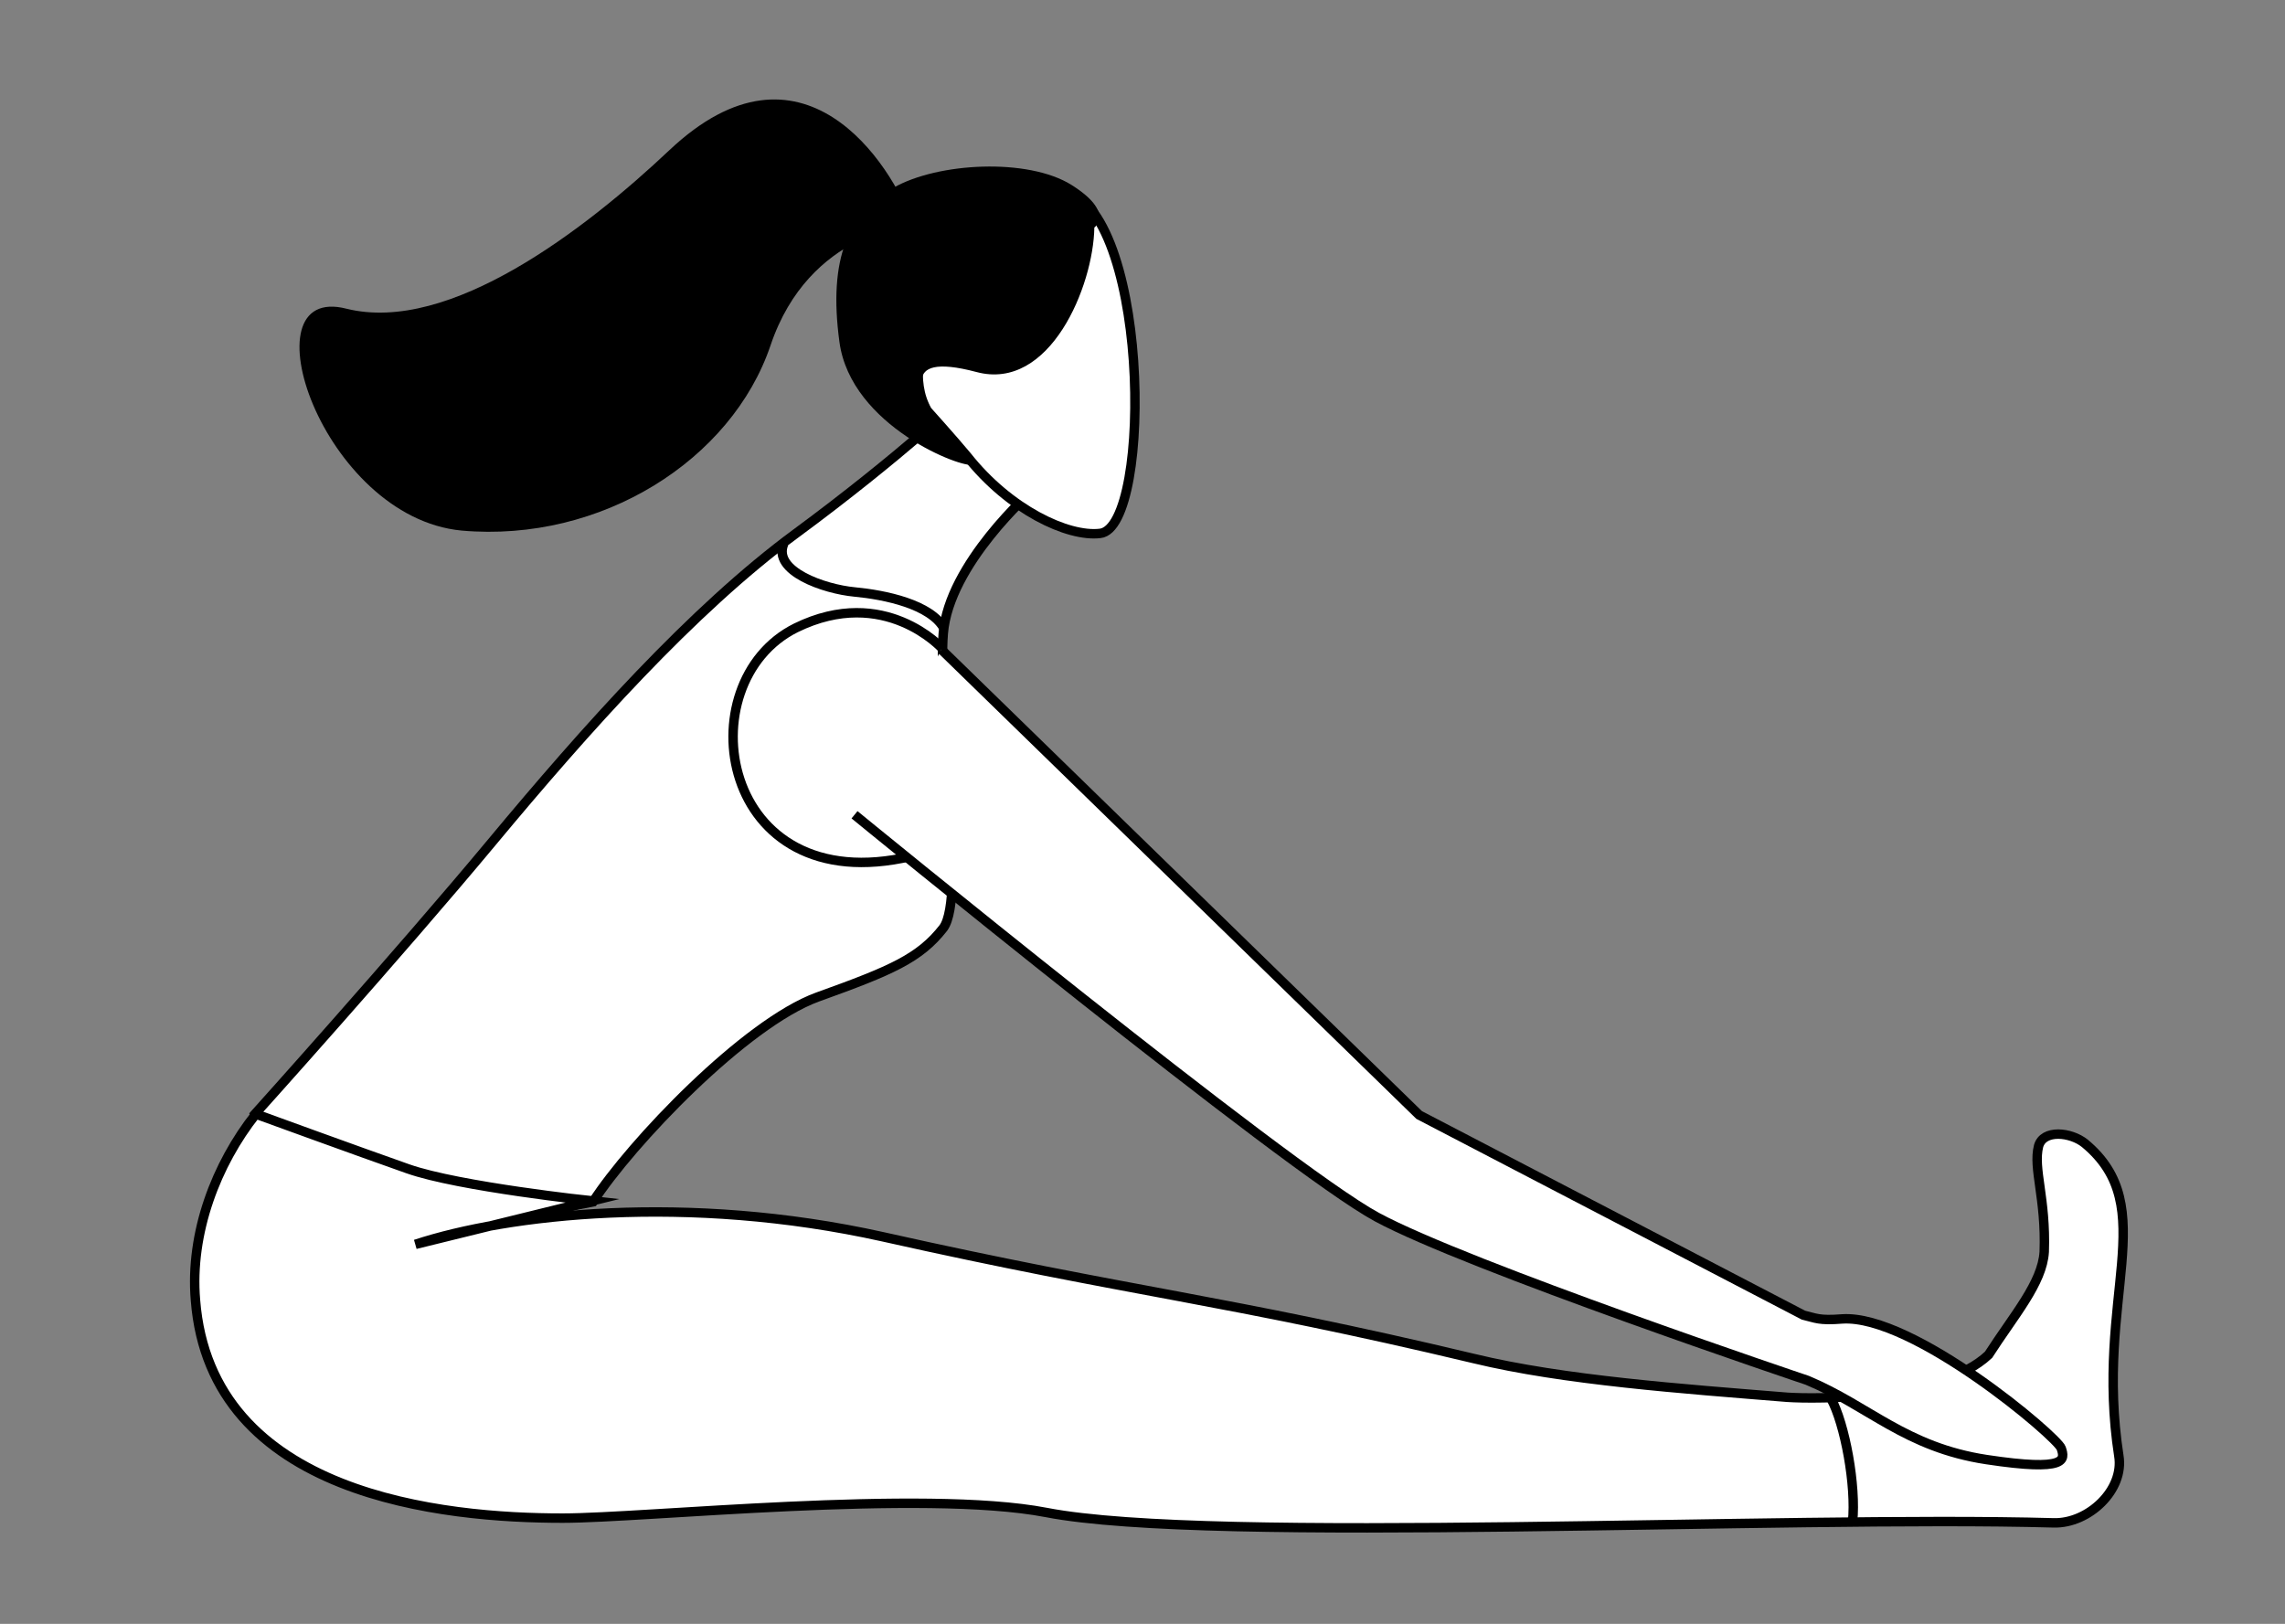
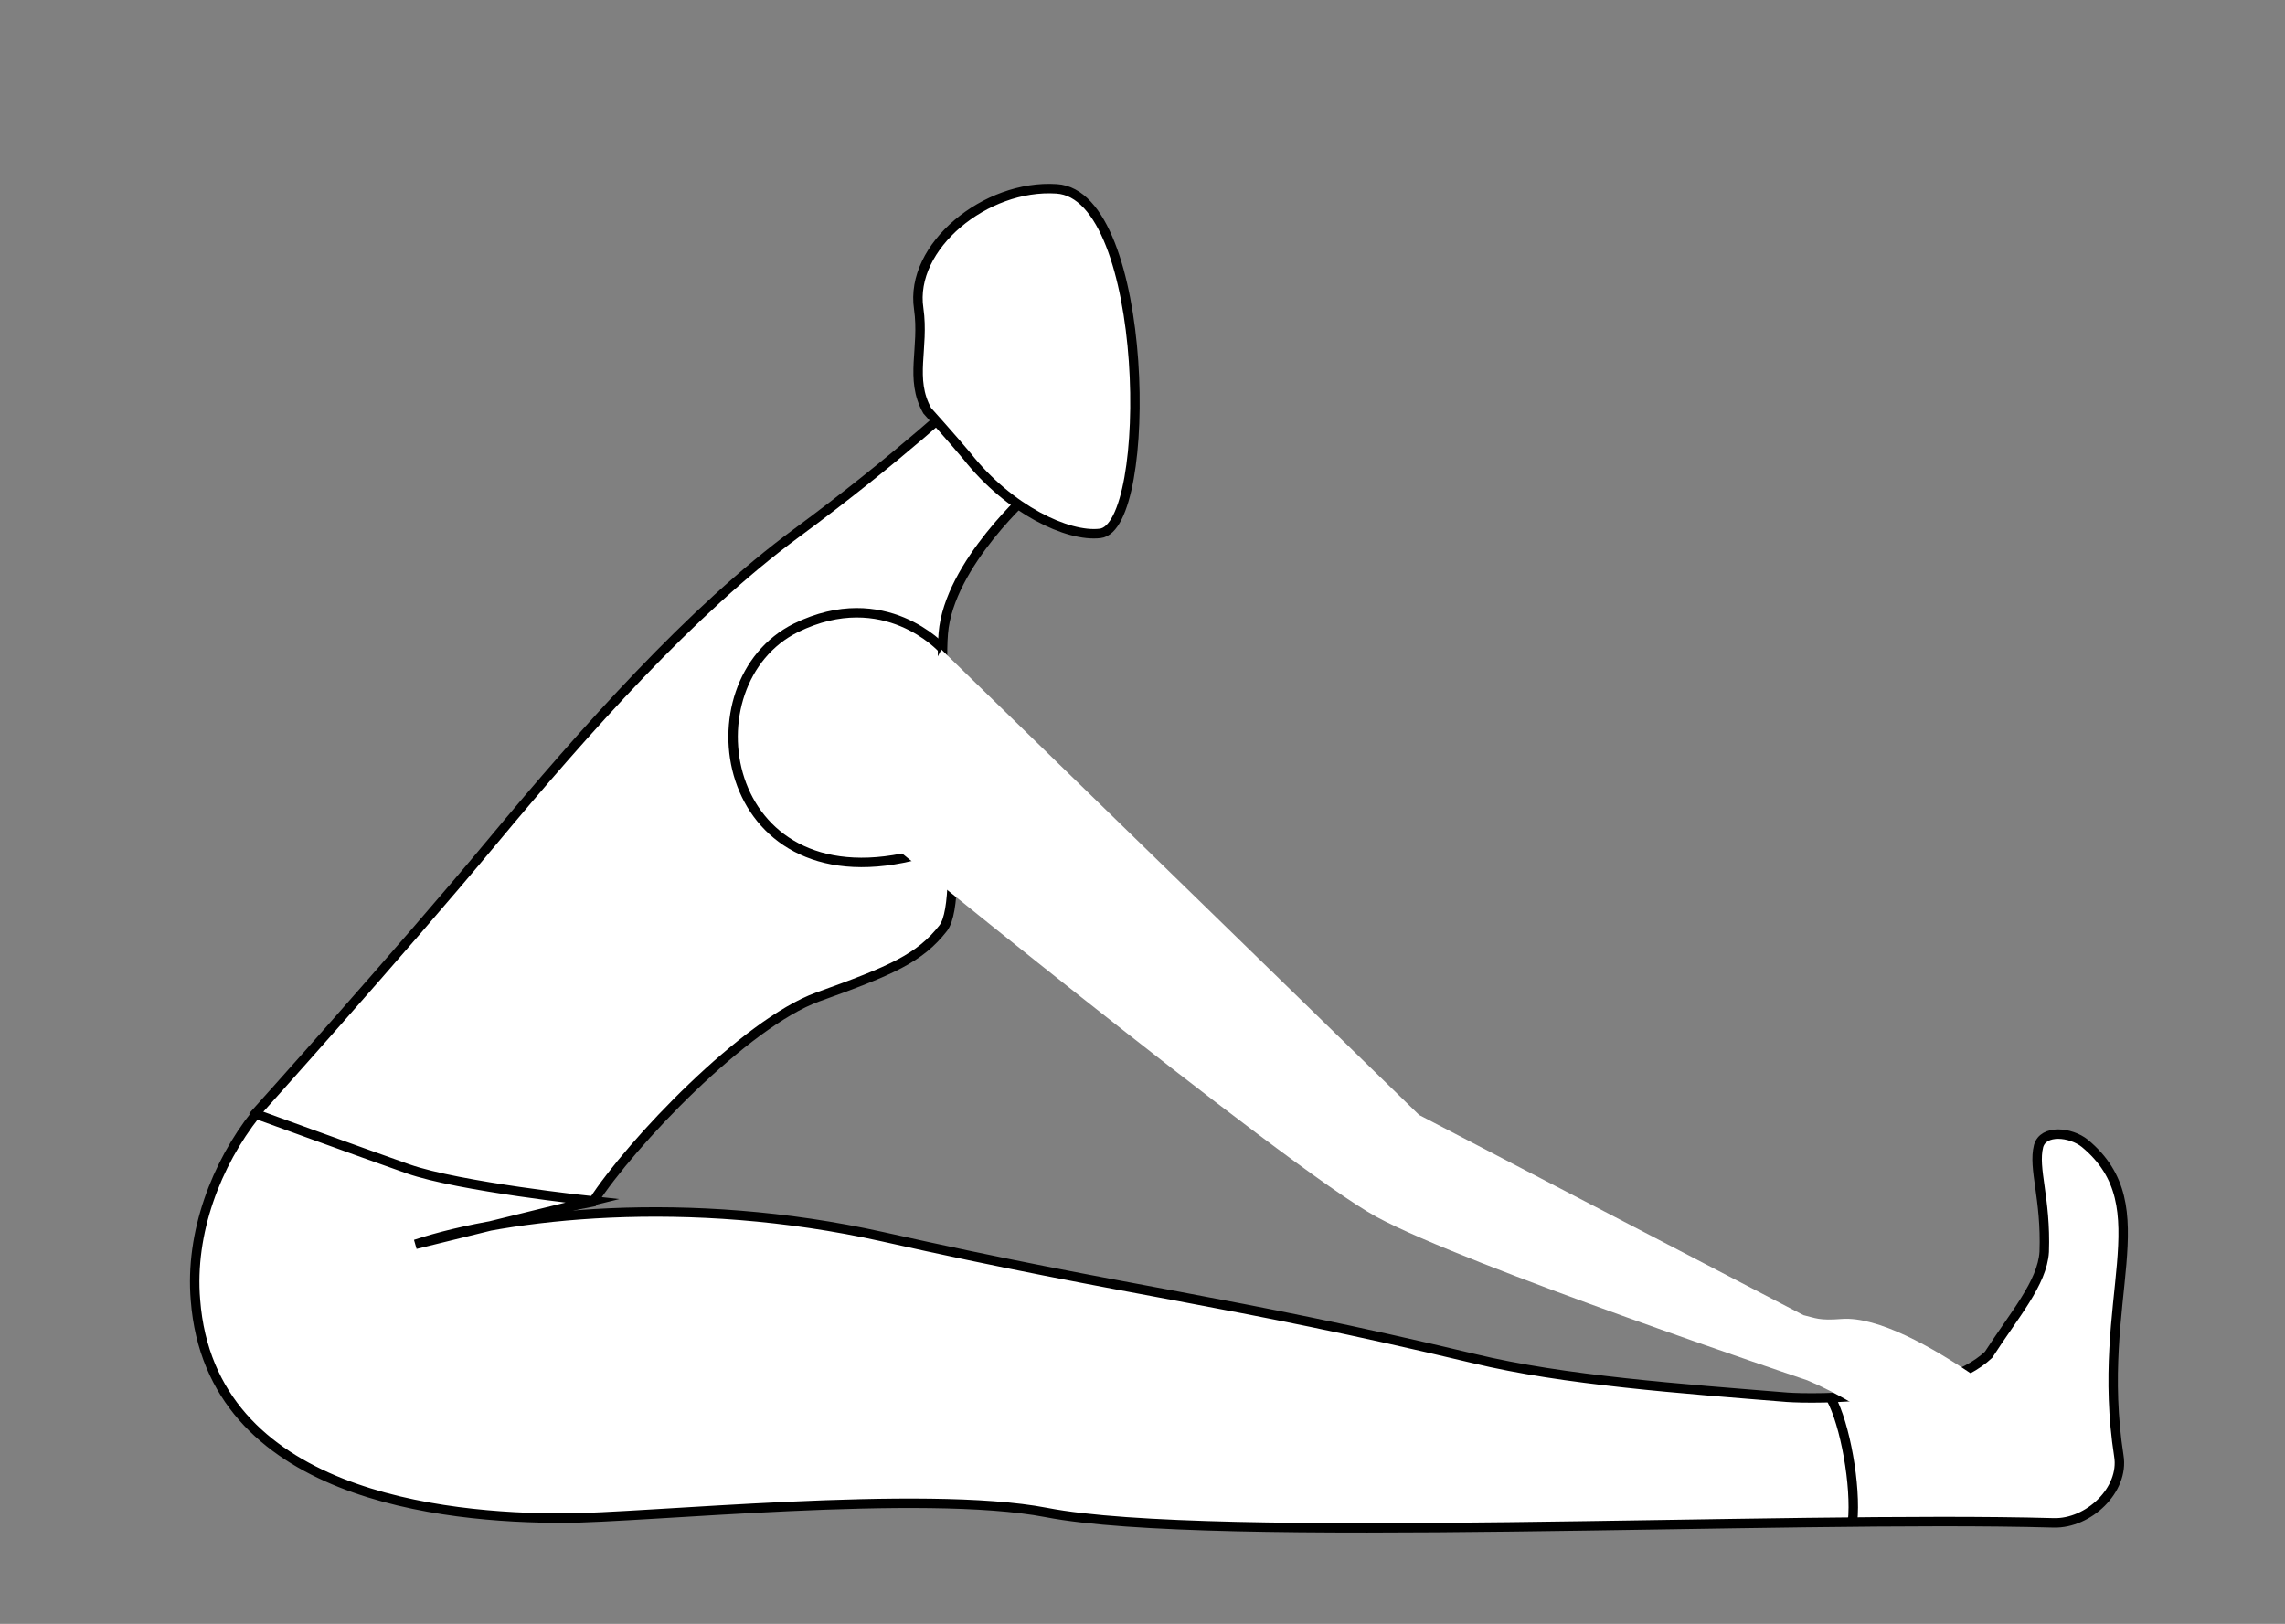
<svg xmlns="http://www.w3.org/2000/svg" width="242" height="172" viewBox="0 0 242 172" fill="none">
  <rect x="0" y="0" width="242" height="172" fill="#808080" stroke="none" />
  <path d="M62.8 127.3C66.8 121.1 78.9 108.4 86.6 105.6C94.4 102.8 97.4 101.5 99.9 98.3C102.4 95 99.3 74.5 99.9 67.1C100.5 59.7 109.3 52 109.3 52L102.5 41.6C102.5 41.6 95.3 48.4 84.3 56.5C73.3 64.6 62 77.3 52.1 89.2C42.2 101.1 27 118 27 118L34.9 132.8L62.8 127.3Z" fill="white" stroke="black" stroke-miterlimit="10" />
  <path d="M27.1 118C22.9 123.3 20.1 130.6 20.7 137.7C22.3 158.5 47.1 160.8 59.6 160.8C68.2 160.8 97.8 157.7 110.8 160.2C128.4 163.6 189.1 160.5 217.5 161.3C221.2 161.4 225 157.8 224.4 154.2C221.8 137.4 229 127.9 220.8 121.1C219.3 119.9 216.4 119.6 215.9 121.4C215.3 123.8 216.7 126.9 216.5 132.6C216.3 135.9 213.3 139.3 210.6 143.5C205.5 148.3 192.3 148.2 189.3 148C178.2 147.1 165.6 146.2 156.1 143.9C129.7 137.6 119.8 136.9 93.5 131C72.8 126.4 53.7 128.6 44 131.8L62.7 127.2C62.7 127.2 48.6 125.7 43.2 123.8C37.8 121.9 27.1 118 27.1 118Z" fill="white" stroke="black" stroke-miterlimit="10" />
  <path d="M99.8 68.7C99.8 68.7 93.7 61.9 84.3 66.5C72.6 72.3 76.1 95.5 96.5 90.7" stroke="black" stroke-miterlimit="10" />
  <path d="M90.5 86.3C90.5 86.3 136.2 123.7 145.8 128.9C155.4 134.1 191.4 146.2 191.4 146.2C197.9 148.9 201.8 153.3 210.4 154.6C219 155.9 218.7 154.6 218.3 153.4C217.9 152.2 202.6 139.2 195.1 139.7C192.6 139.9 192.3 139.6 191 139.3L150.3 118.1L99.7 68.8" fill="white" />
-   <path d="M90.5 86.3C90.5 86.3 136.2 123.7 145.8 128.9C155.4 134.1 191.4 146.2 191.4 146.2C197.9 148.9 201.8 153.3 210.4 154.6C219 155.9 218.7 154.6 218.3 153.4C217.9 152.2 202.6 139.2 195.1 139.7C192.6 139.9 192.3 139.6 191 139.3L150.3 118.1L99.7 68.8" stroke="black" stroke-miterlimit="10" />
-   <path d="M96.7 23.8C94.4 17.2 84.9 2.7 70.9 15.9C62 24.3 47.6 35.4 36.7 32.7C25.8 29.9 34.1 54.8 48.9 56.2C63.7 57.5 77.5 48.7 81.6 36.6C85.7 24.4 96.7 23.8 96.7 23.8Z" fill="black" />
  <path d="M98.2 43.5C96.3 40.1 97.9 36.9 97.3 32.7C96.3 26.1 104.4 19.5 111.9 20C121.8 20.6 122.2 55.9 116.5 56.5C113.1 56.9 106.9 54 102.4 48.3C100.9 46.5 98.2 43.5 98.2 43.5Z" fill="white" stroke="black" stroke-miterlimit="10" />
-   <path d="M115.9 24.1C115.8 30.3 111.2 41.5 103.4 39.4C94.7 37.1 98.2 42.3 98.9 44C99.6 45.7 103.8 48.8 103 49.2C102.1 49.7 90.1 45.2 88.9 36.2C87.7 27.3 89.9 22.6 94.6 19.9C99.3 17.2 108.9 16.7 113.5 19.6C118.1 22.5 115.9 24.1 115.9 24.1Z" fill="black" />
-   <path d="M83 57.6C81.8 60.5 87.3 62.4 90.5 62.7C93.7 63 98.6 64 100 66.6" stroke="black" stroke-miterlimit="10" />
  <path d="M193.9 148.1C195.4 150.8 196.6 157.4 196.2 161.2" stroke="black" stroke-miterlimit="10" />
</svg>